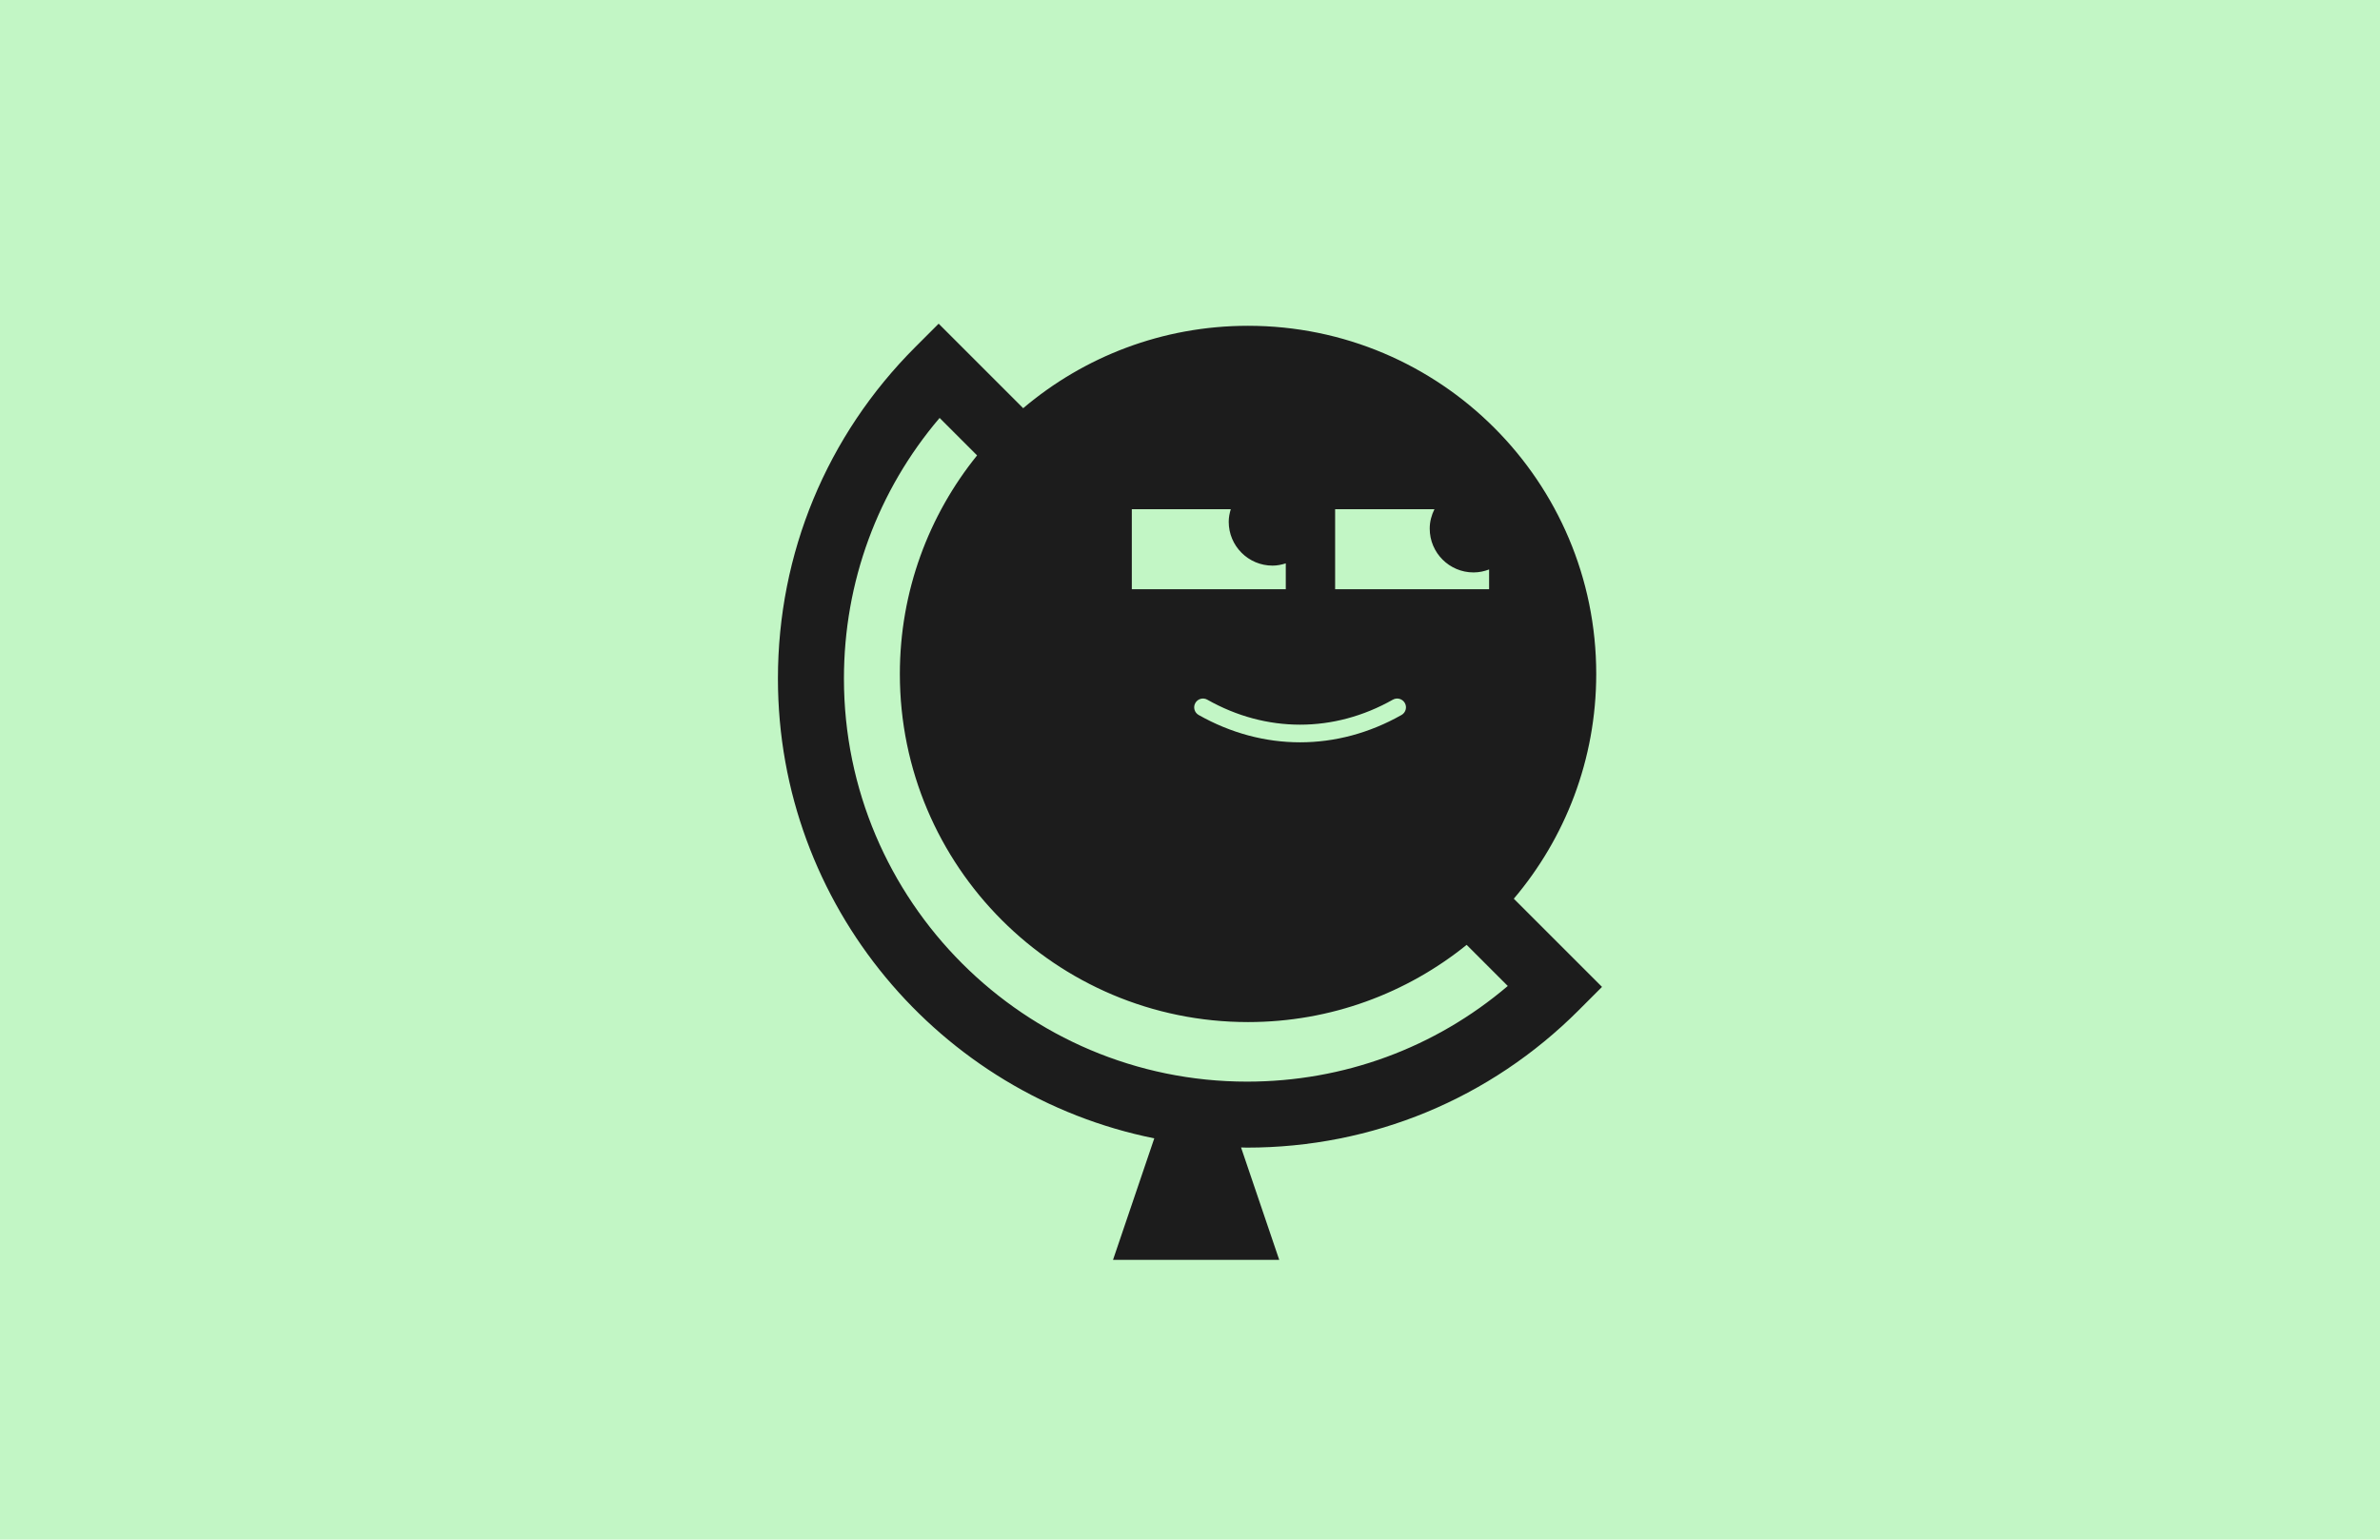
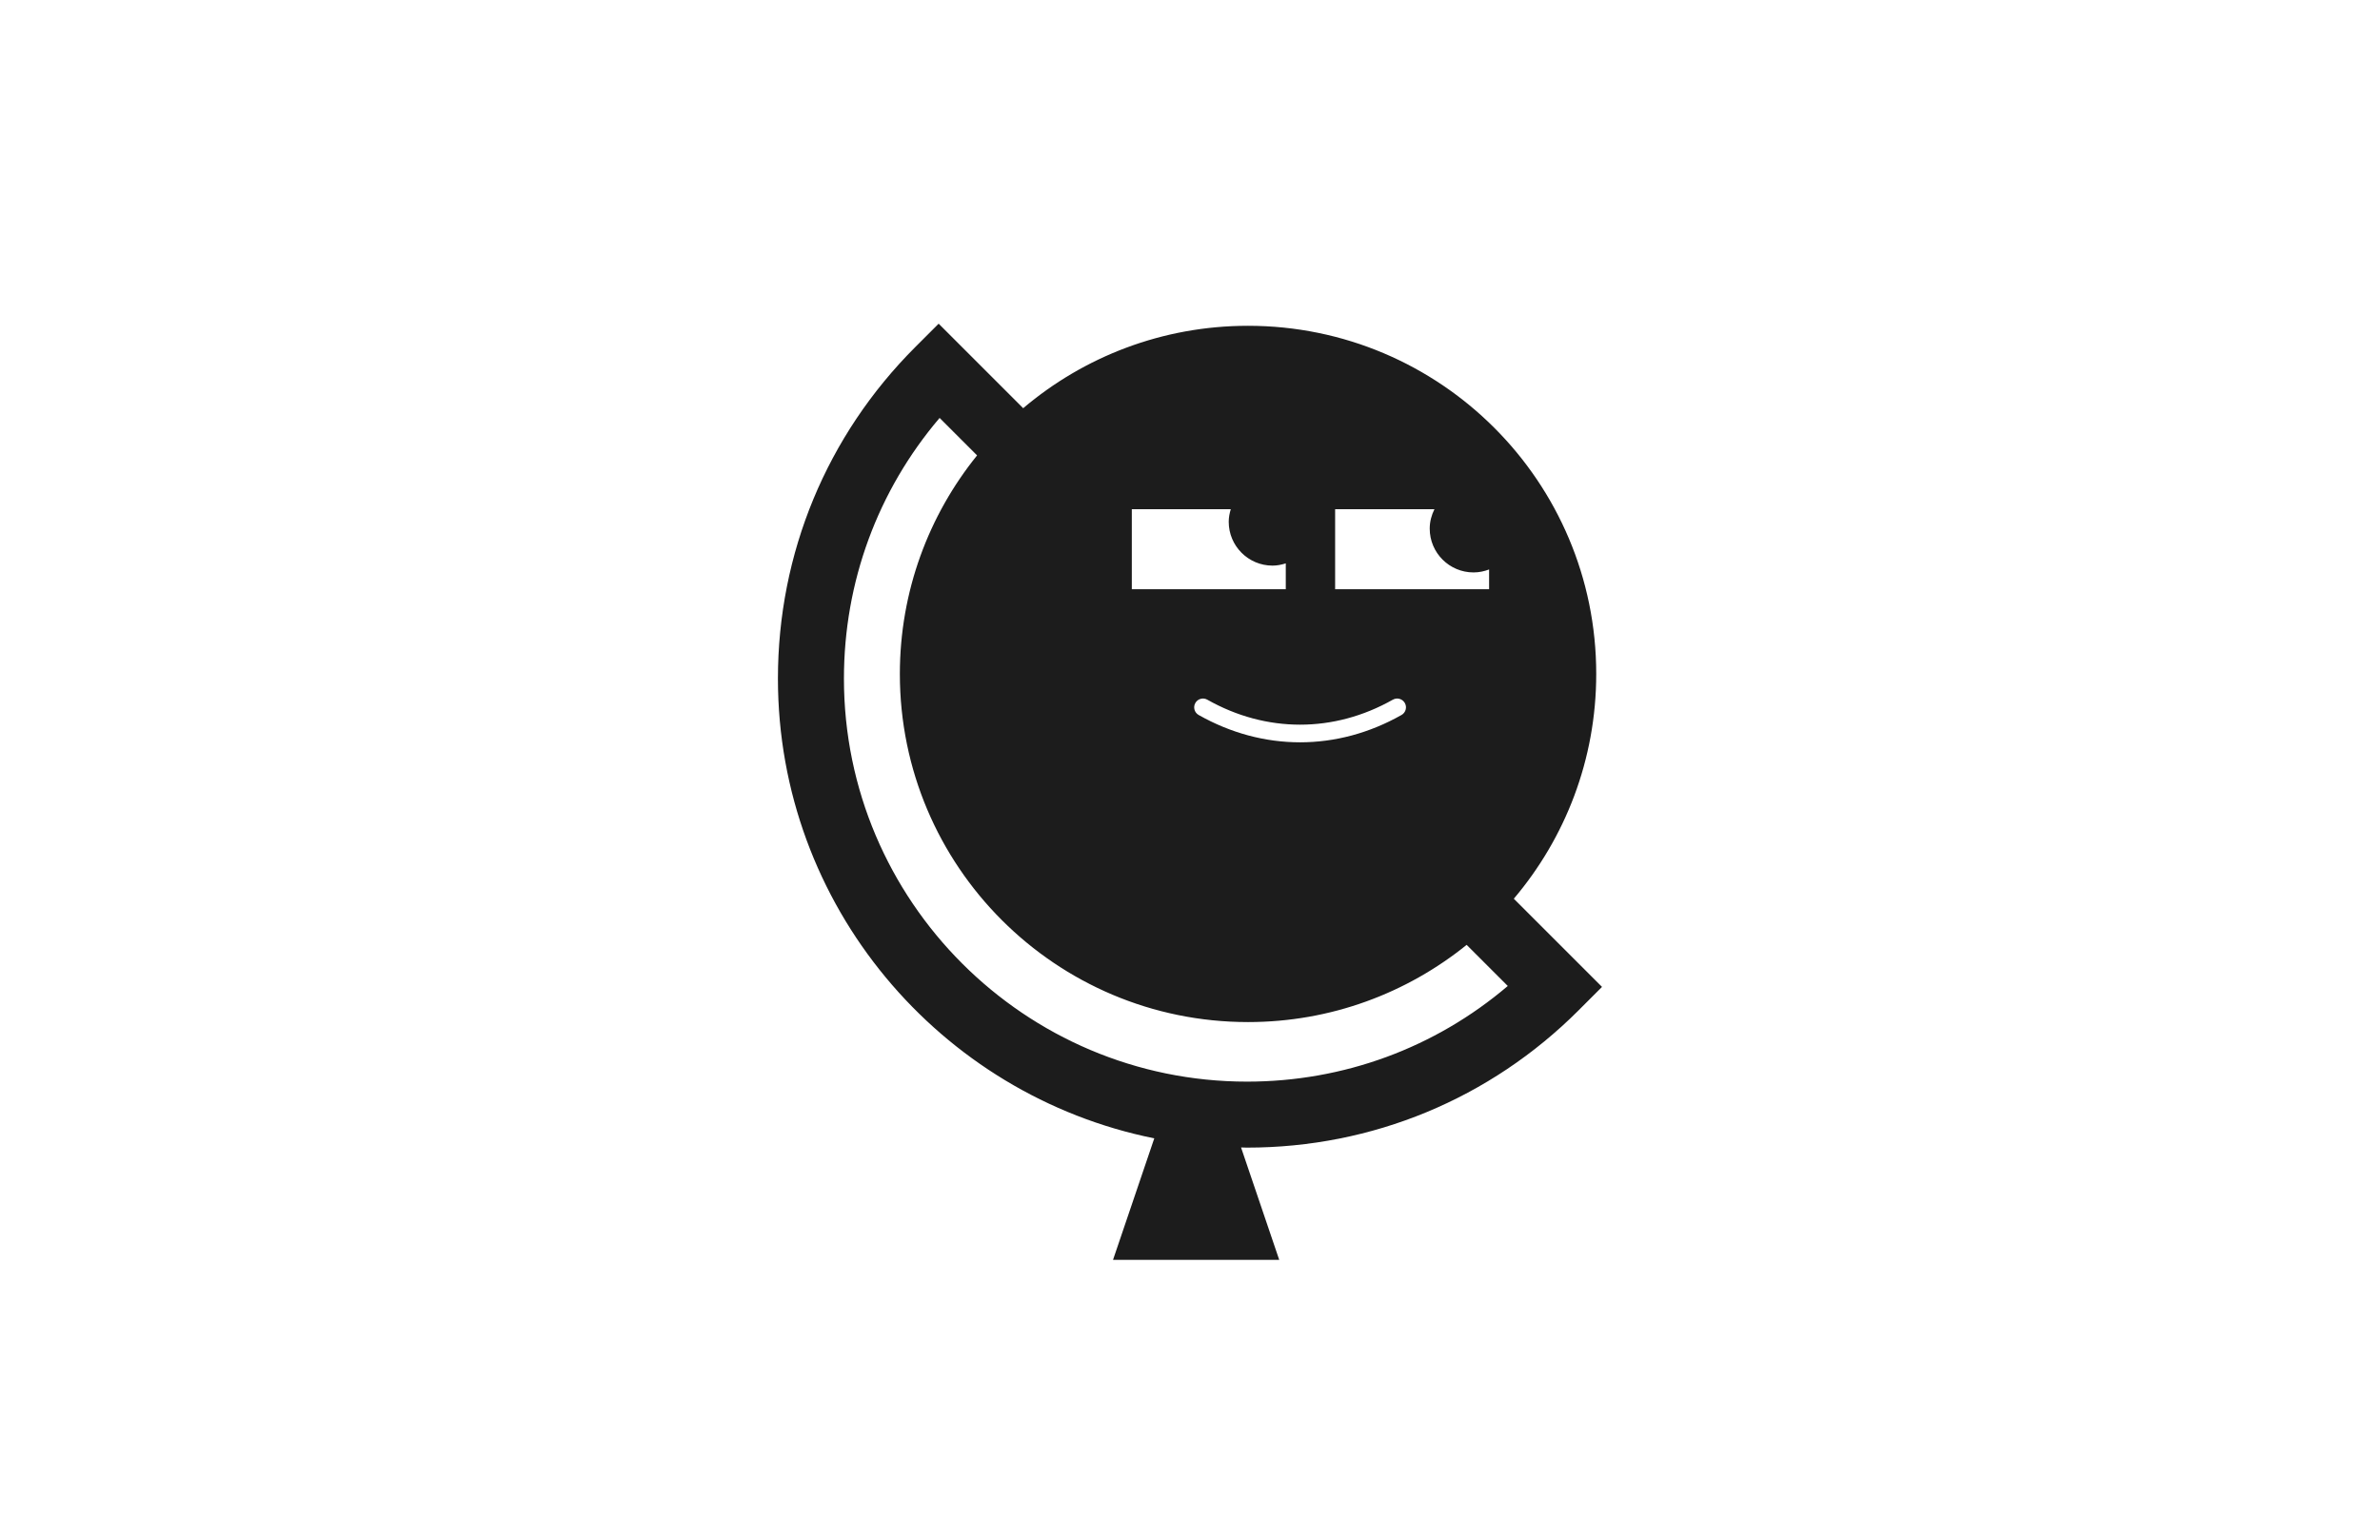
<svg xmlns="http://www.w3.org/2000/svg" viewBox="0 0 880.16 569.51">
  <defs>
    <style>
      .cls-1 {
        fill: #c2f6c5;
      }

      .cls-2 {
        fill: #1c1c1c;
      }
    </style>
  </defs>
  <g id="HG">
-     <rect class="cls-1" width="880.16" height="569.51" />
-   </g>
+     </g>
  <g id="Illus">
    <path class="cls-2" d="M583.82,373.68l8.63-8.63-32.62-32.62c19-22.44,30.48-51.45,30.48-83.15,0-71.12-57.65-128.77-128.77-128.77-31.71,0-60.72,11.48-83.15,30.48l-31.26-31.26-8.63,8.63c-32.76,32.76-50.81,76.32-50.81,122.66,0,83.92,59.9,154.09,139.18,170.05l-15.26,44.95h61.47l-14.12-41.58c.74,0,1.46.06,2.2.06,46.33,0,89.89-18.04,122.66-50.81ZM493.75,188.35h36.73c-1.08,2.17-1.75,4.59-1.75,7.18,0,8.95,7.26,16.21,16.21,16.21,2.03,0,3.96-.42,5.75-1.1v7.32h-56.94v-29.6ZM515.1,258.81c1.56-.89,3.55-.33,4.43,1.23.89,1.56.33,3.55-1.23,4.43-11.92,6.74-24.71,10.11-37.51,10.11s-25.59-3.37-37.51-10.11c-1.56-.88-2.12-2.87-1.23-4.43.88-1.56,2.87-2.12,4.43-1.23,21.79,12.32,46.81,12.33,68.61,0ZM418.55,188.35h36.61c-.45,1.49-.76,3.03-.76,4.66,0,8.95,7.26,16.21,16.21,16.21,1.71,0,3.33-.34,4.89-.83v9.56h-56.94v-29.6ZM312.1,251.02c0-35.72,12.48-69.52,35.38-96.43l13.86,13.86c-17.85,22.1-28.56,50.21-28.56,80.84,0,71.12,57.65,128.77,128.77,128.77,30.62,0,58.73-10.71,80.84-28.56l15.21,15.21c-26.91,22.9-60.71,35.38-96.43,35.38-82.2,0-149.07-66.87-149.07-149.07Z" />
  </g>
</svg>